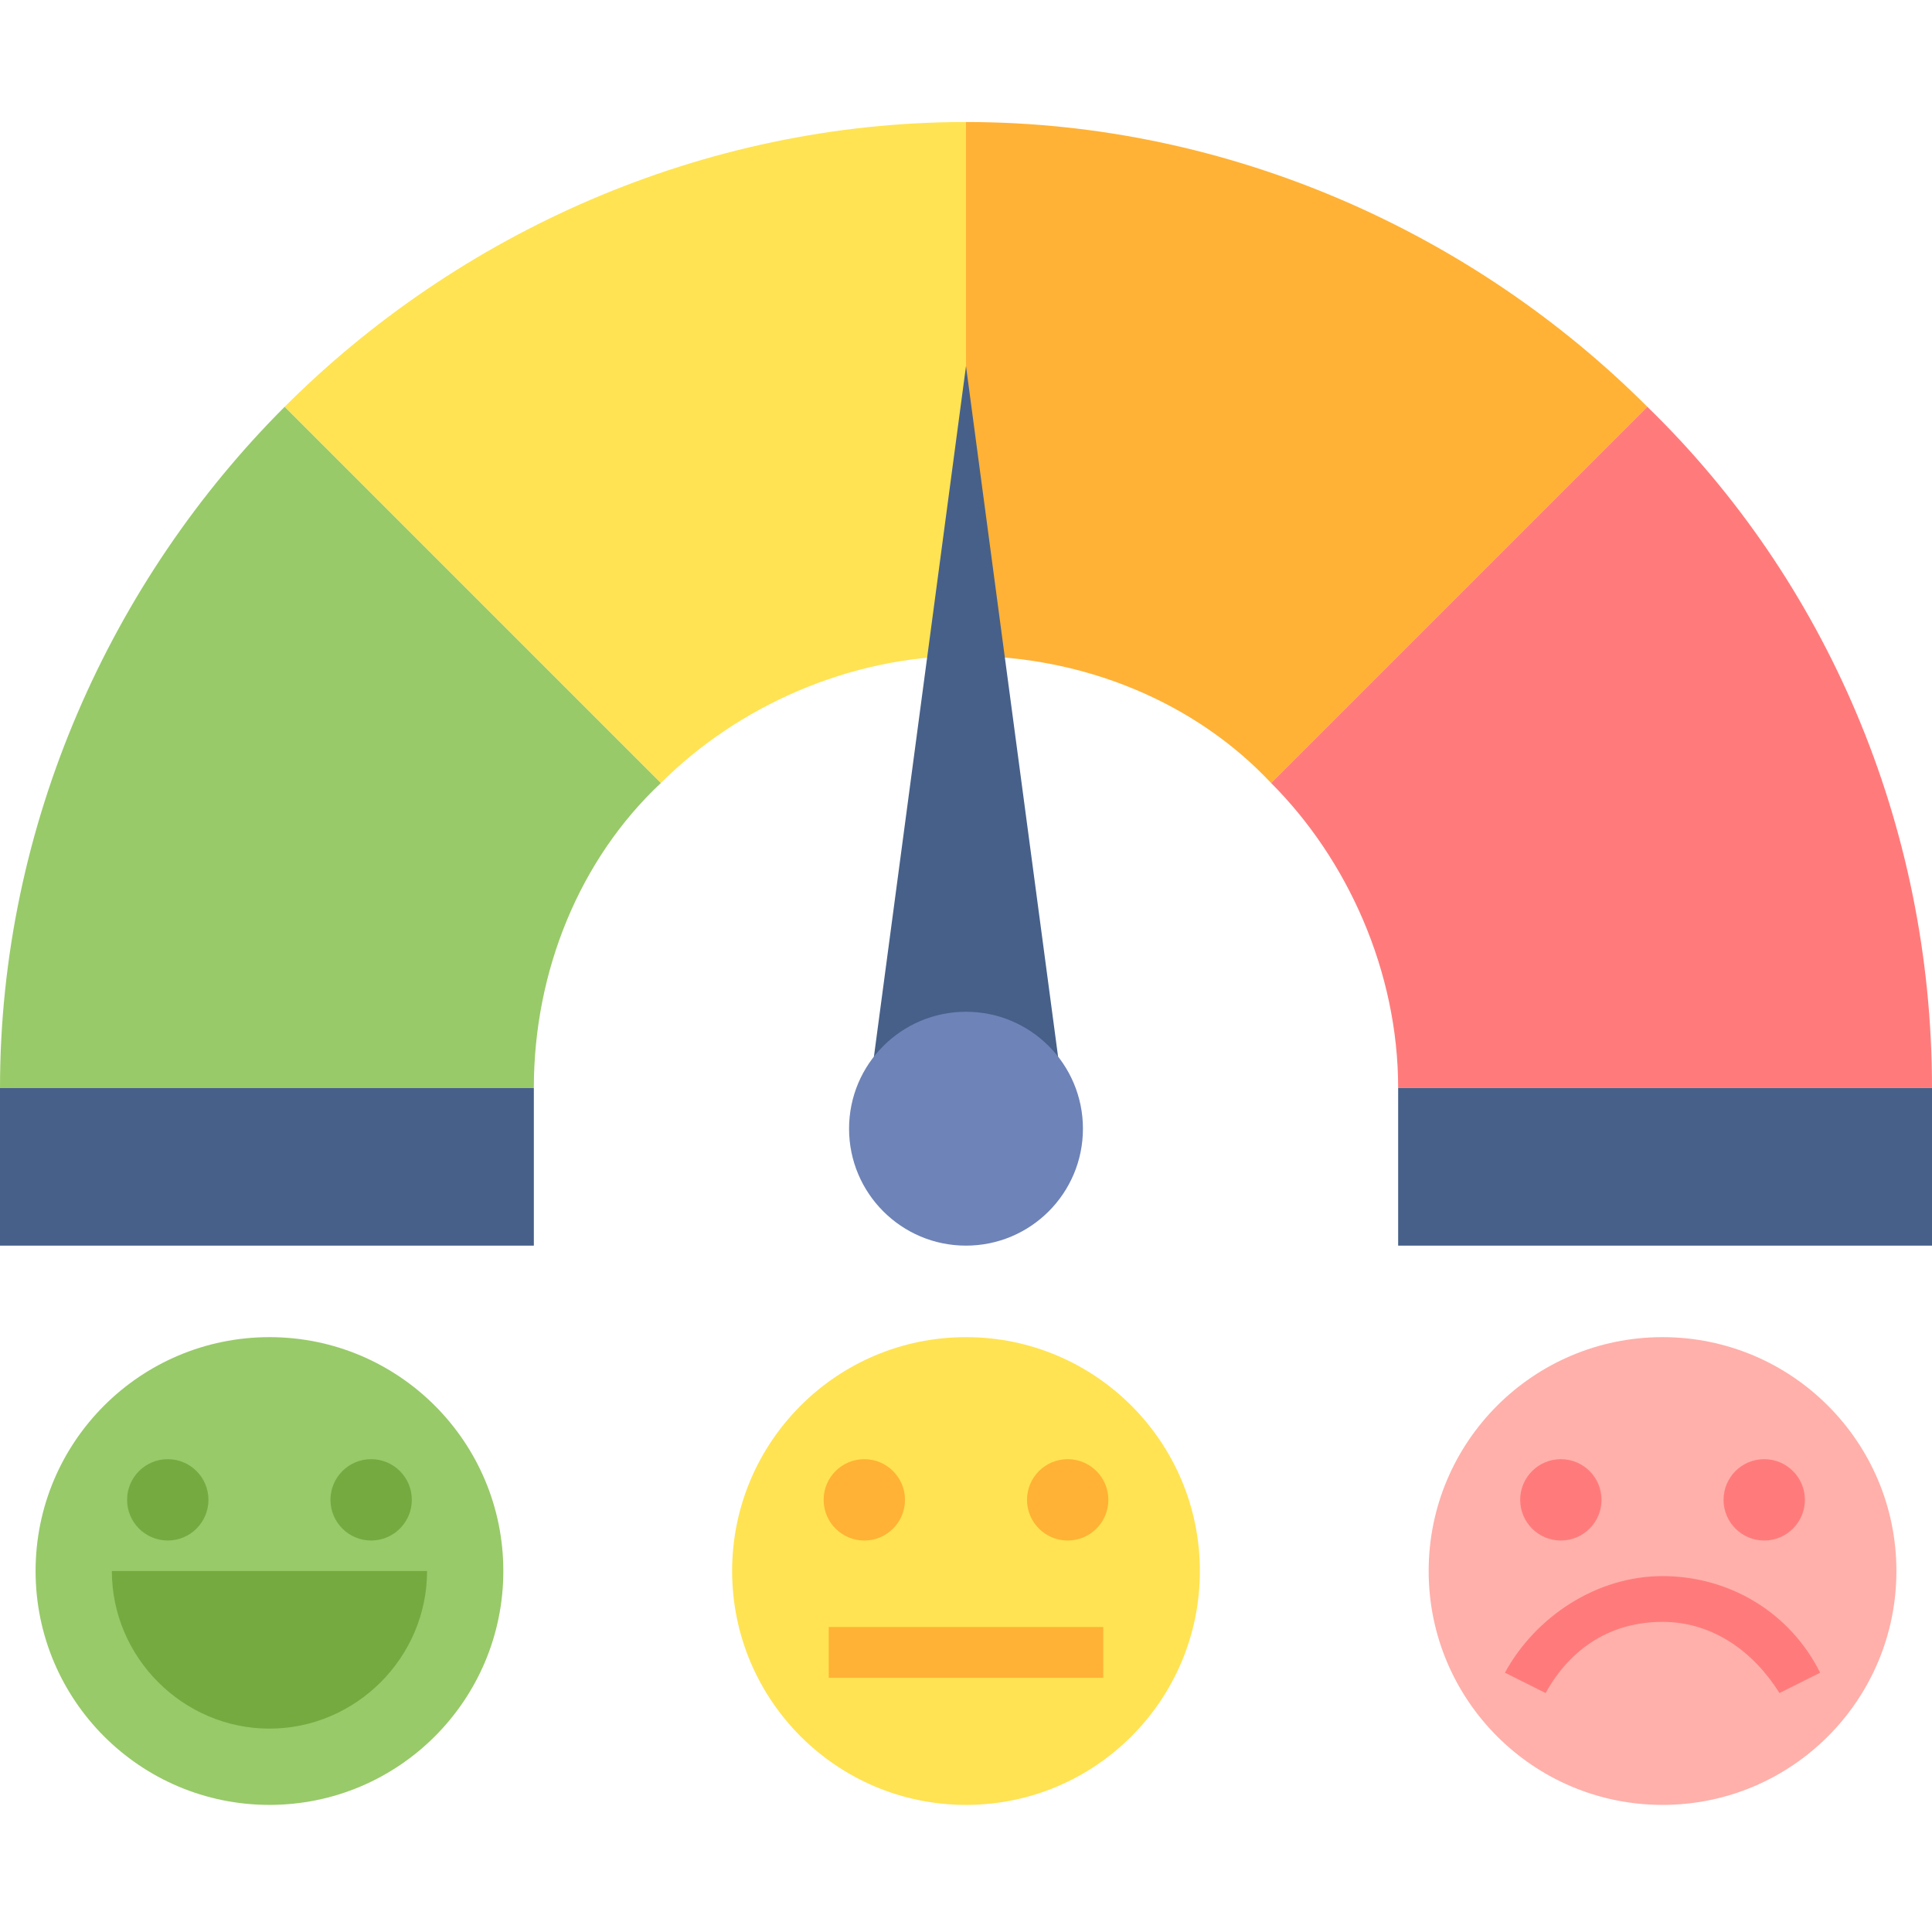
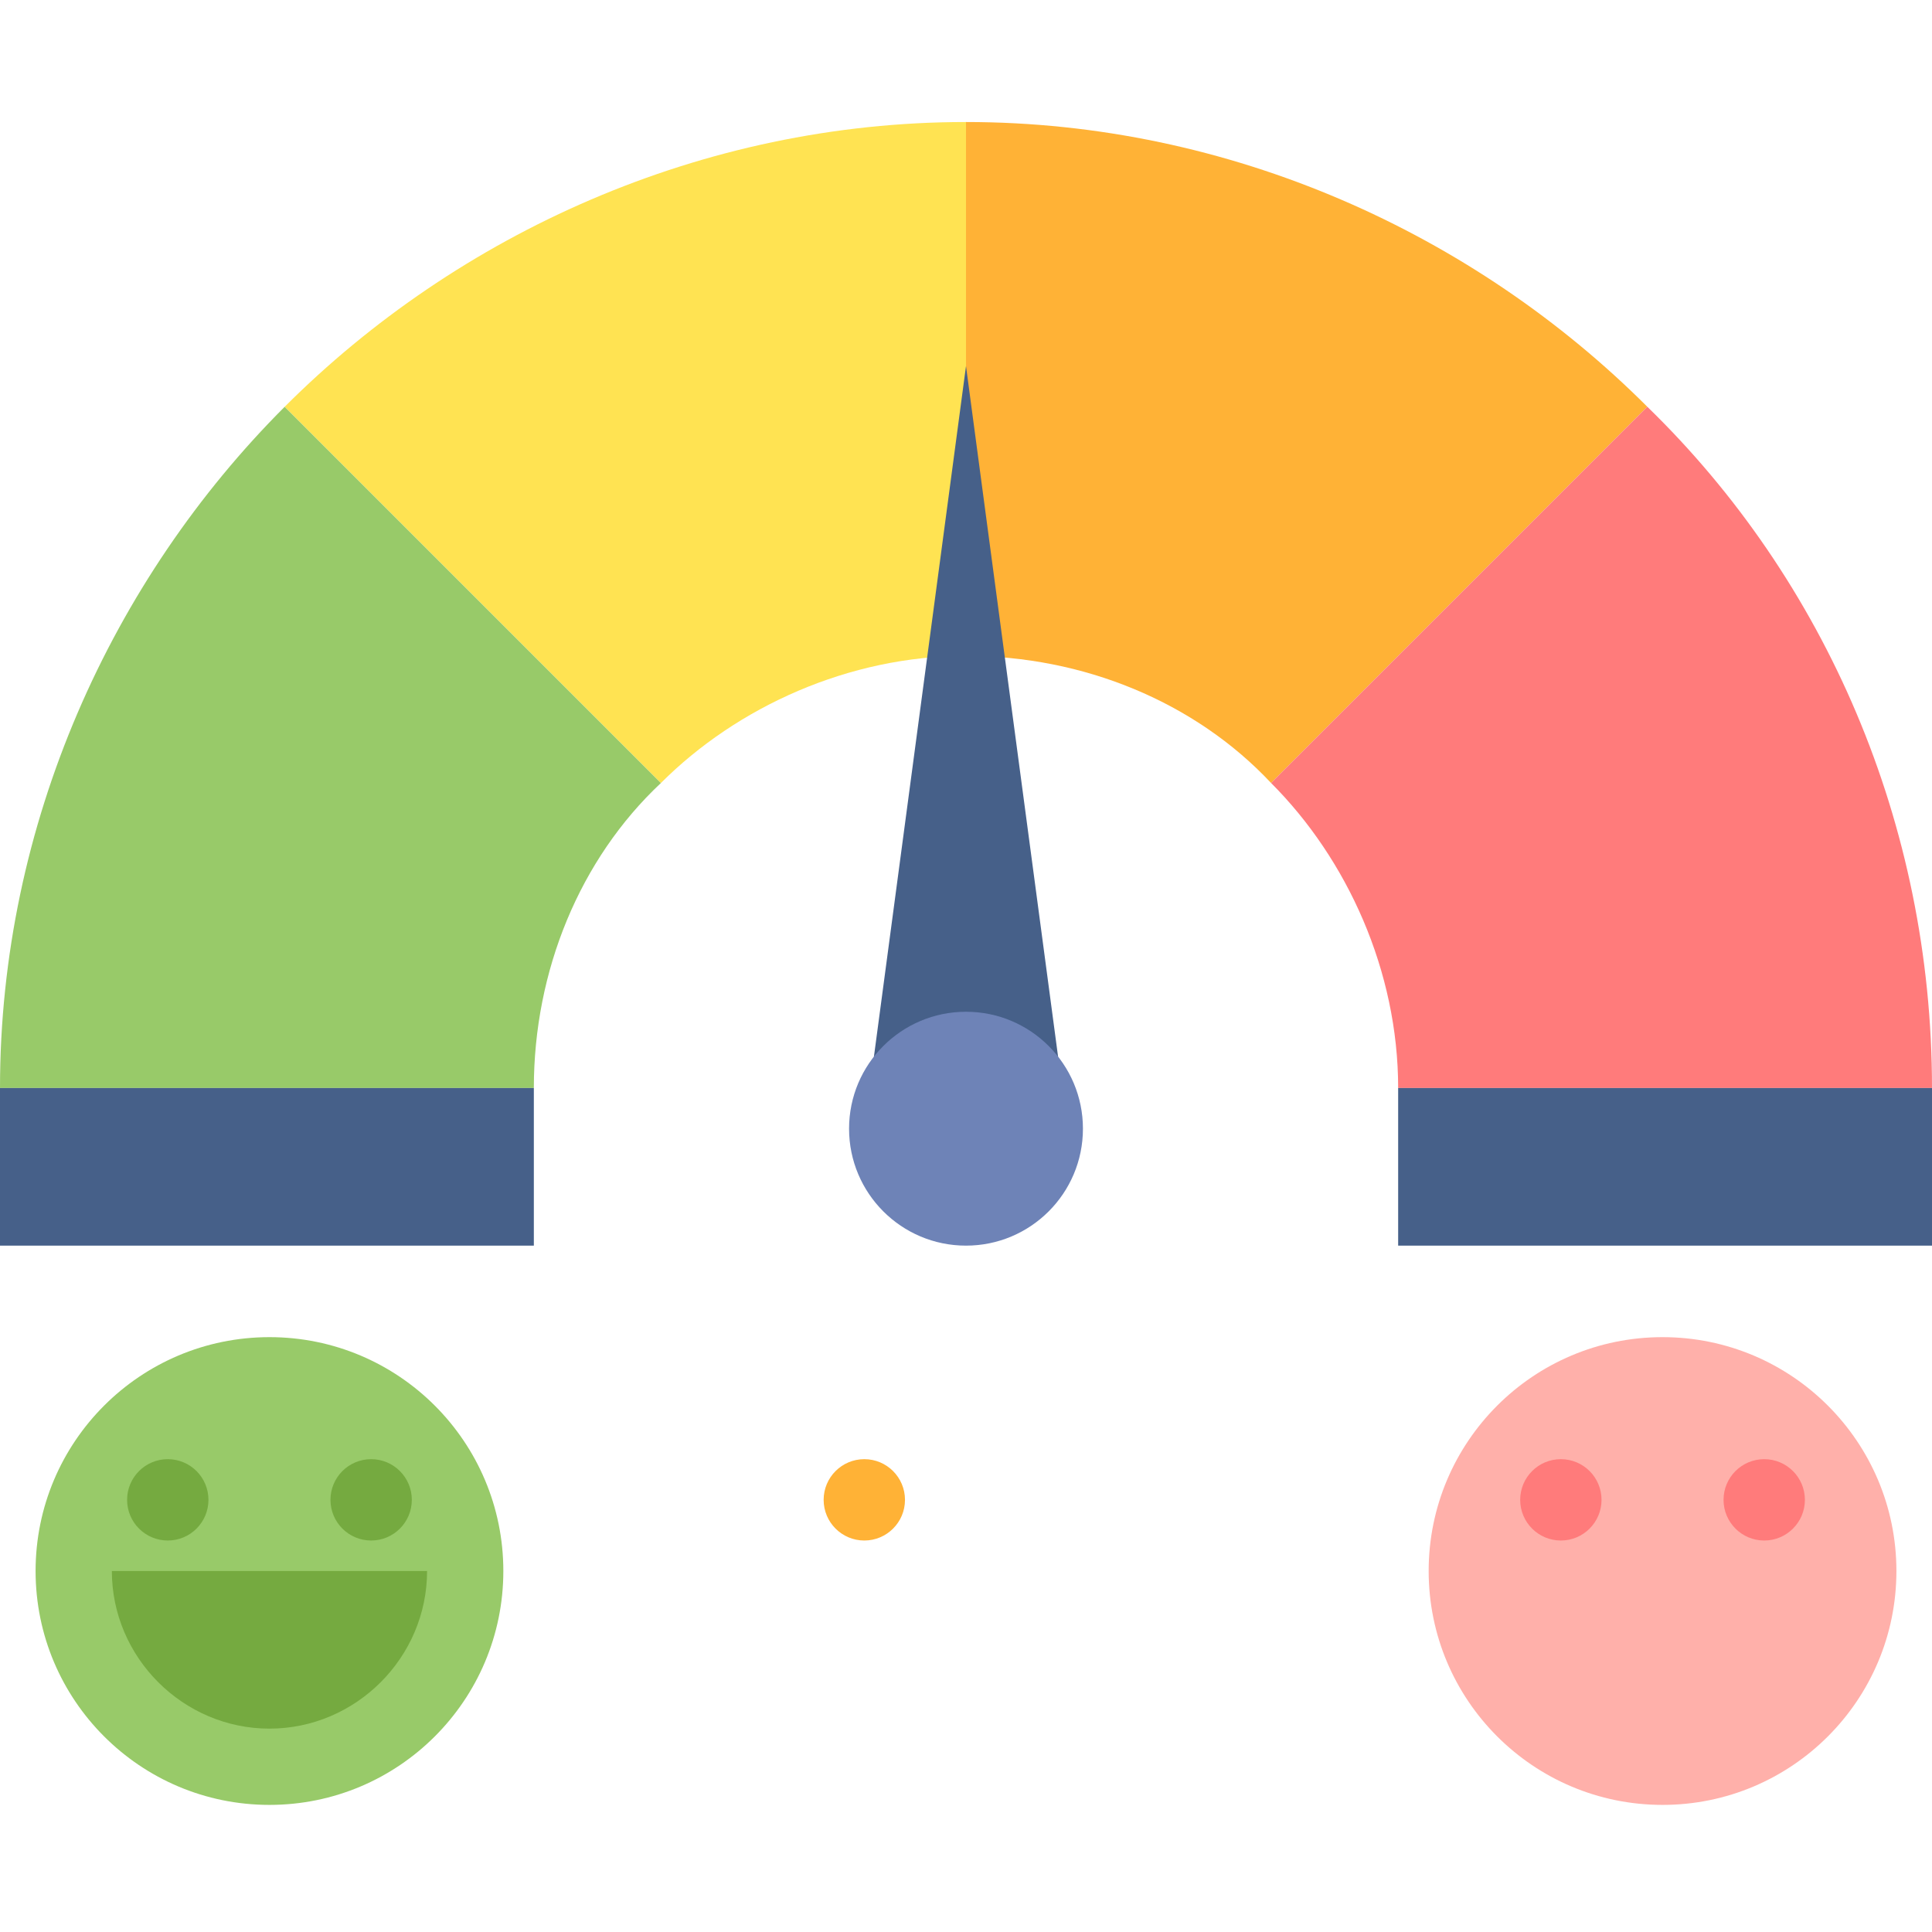
<svg xmlns="http://www.w3.org/2000/svg" version="1.1" id="Layer_2_00000020390134033169248090000012256550909830811574_" x="0px" y="0px" width="38px" height="38px" viewBox="0 0 38 38" style="enable-background:new 0 0 38 38;" xml:space="preserve">
  <style type="text/css">
	.st0{fill:#98CA69;}
	.st1{fill:#75AA40;}
	.st2{fill:#FFE352;}
	.st3{fill:#FFB236;}
	.st4{fill:#FF7B7B;}
	.st5{fill:#466089;}
	.st6{fill:#6E83B7;}
	.st7{fill:#FFB0AA;}
</style>
  <g>
    <g>
      <g>
        <circle class="st0" cx="5.3" cy="30.9" r="4.6" />
      </g>
      <g>
        <path class="st1" d="M8.4,30.9C8.4,32.6,7,34,5.3,34s-3.1-1.4-3.1-3.1H8.4z" />
      </g>
      <g>
        <circle class="st1" cx="7.3" cy="29.5" r="0.8" />
      </g>
      <g>
        <circle class="st1" cx="3.3" cy="29.5" r="0.8" />
      </g>
    </g>
    <g>
      <path class="st0" d="M0,21.4h10.5c0-2.3,0.9-4.5,2.5-6L5.6,8C2.2,11.4,0,16.2,0,21.4z" />
    </g>
    <g>
      <path class="st2" d="M19,12.9V2.4C13.8,2.4,9,4.6,5.6,8l7.4,7.4C14.5,13.9,16.7,12.9,19,12.9z" />
    </g>
    <g>
      <path class="st3" d="M19,2.4v10.5c2.3,0,4.5,0.9,6,2.5L32.4,8C29,4.6,24.2,2.4,19,2.4L19,2.4z" />
    </g>
    <g>
      <path class="st4" d="M25,15.4c1.5,1.5,2.5,3.7,2.5,6H38c0-5.2-2.1-10-5.6-13.4L25,15.4z" />
    </g>
    <g>
      <path class="st5" d="M19,7.2l-2,15h4L19,7.2z" />
    </g>
    <g>
      <circle class="st6" cx="19" cy="22.2" r="2.3" />
    </g>
    <g>
      <path class="st5" d="M0,21.4h10.5v3.1H0V21.4z" />
    </g>
    <g>
      <g>
        <circle class="st7" cx="32.7" cy="30.9" r="4.6" />
      </g>
      <g>
-         <path class="st4" d="M35,33.3c-0.5-0.8-1.3-1.4-2.3-1.4c-1,0-1.8,0.5-2.3,1.4l-0.8-0.4c0.6-1.1,1.8-1.9,3.1-1.9s2.5,0.7,3.1,1.9     L35,33.3z" />
-       </g>
+         </g>
      <g>
        <circle class="st4" cx="30.7" cy="29.5" r="0.8" />
      </g>
      <g>
        <circle class="st4" cx="34.7" cy="29.5" r="0.8" />
      </g>
    </g>
    <g>
      <g>
-         <circle class="st2" cx="19" cy="30.9" r="4.6" />
-       </g>
+         </g>
      <g>
-         <path class="st3" d="M16.3,32h5.4V33h-5.4V32z" />
-       </g>
+         </g>
      <g>
        <circle class="st3" cx="17" cy="29.5" r="0.8" />
      </g>
      <g>
-         <circle class="st3" cx="21" cy="29.5" r="0.8" />
-       </g>
+         </g>
    </g>
    <g>
      <path class="st5" d="M38,24.5H27.5v-3.1H38V24.5z" />
    </g>
  </g>
</svg>